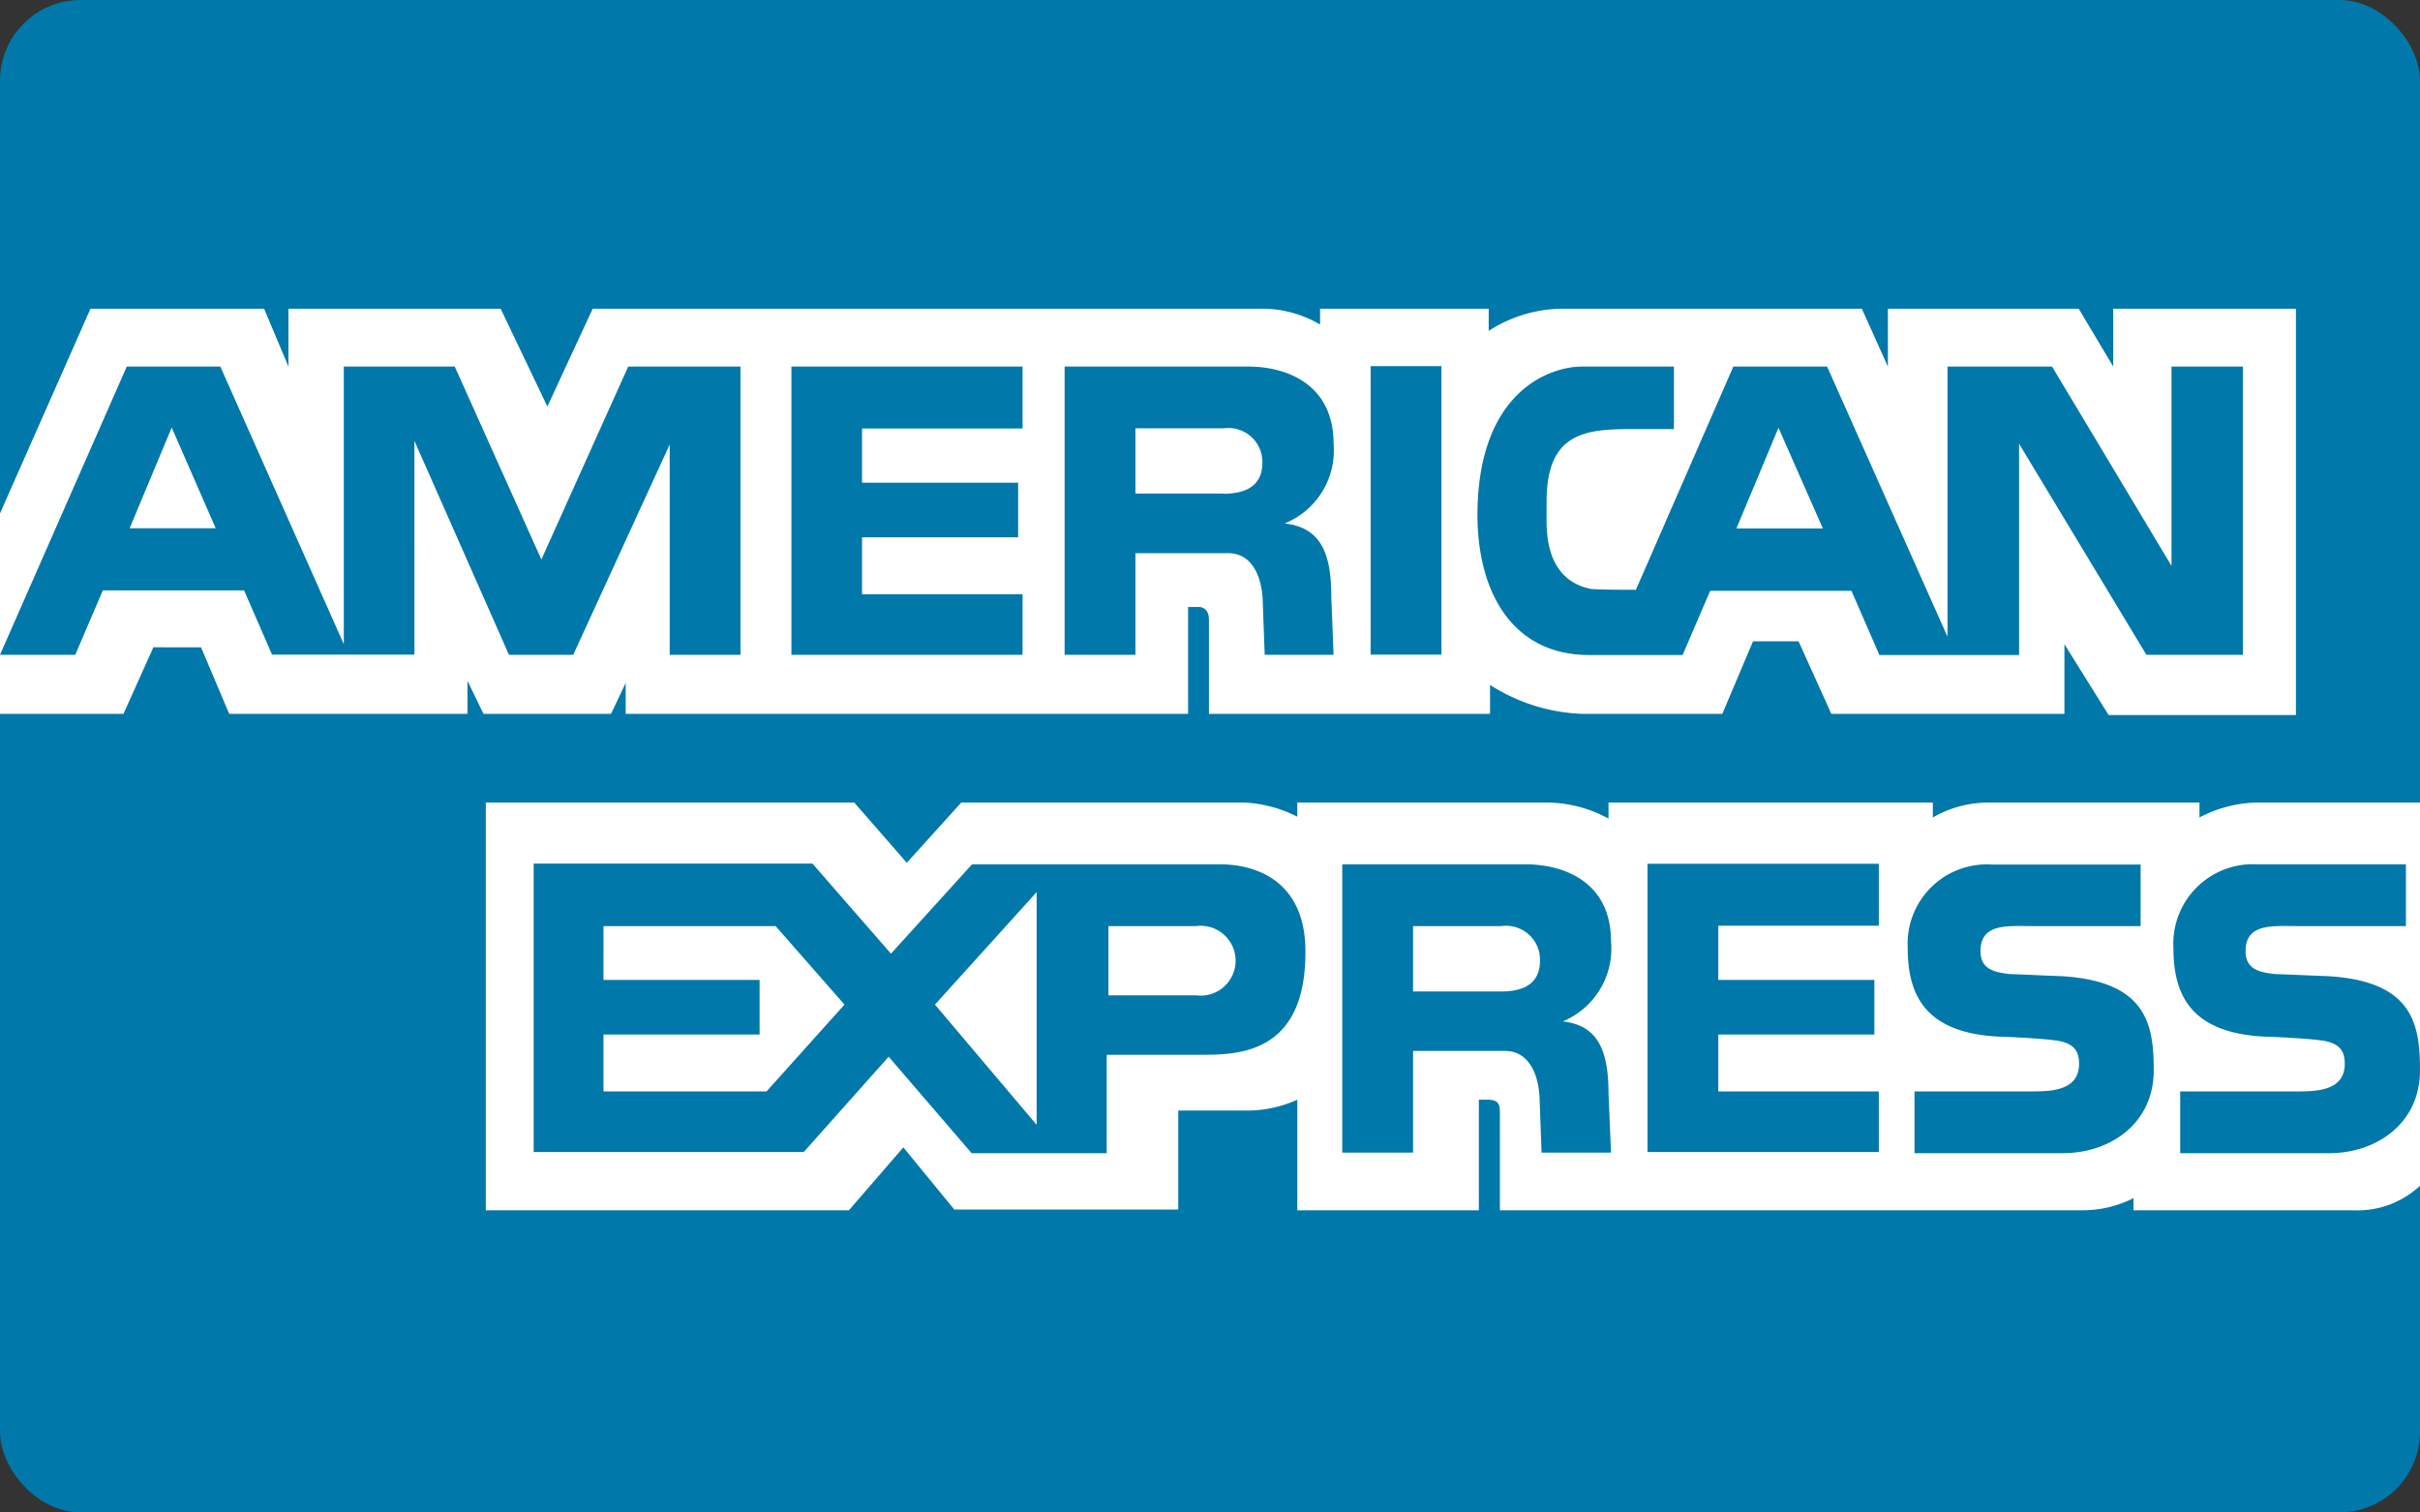
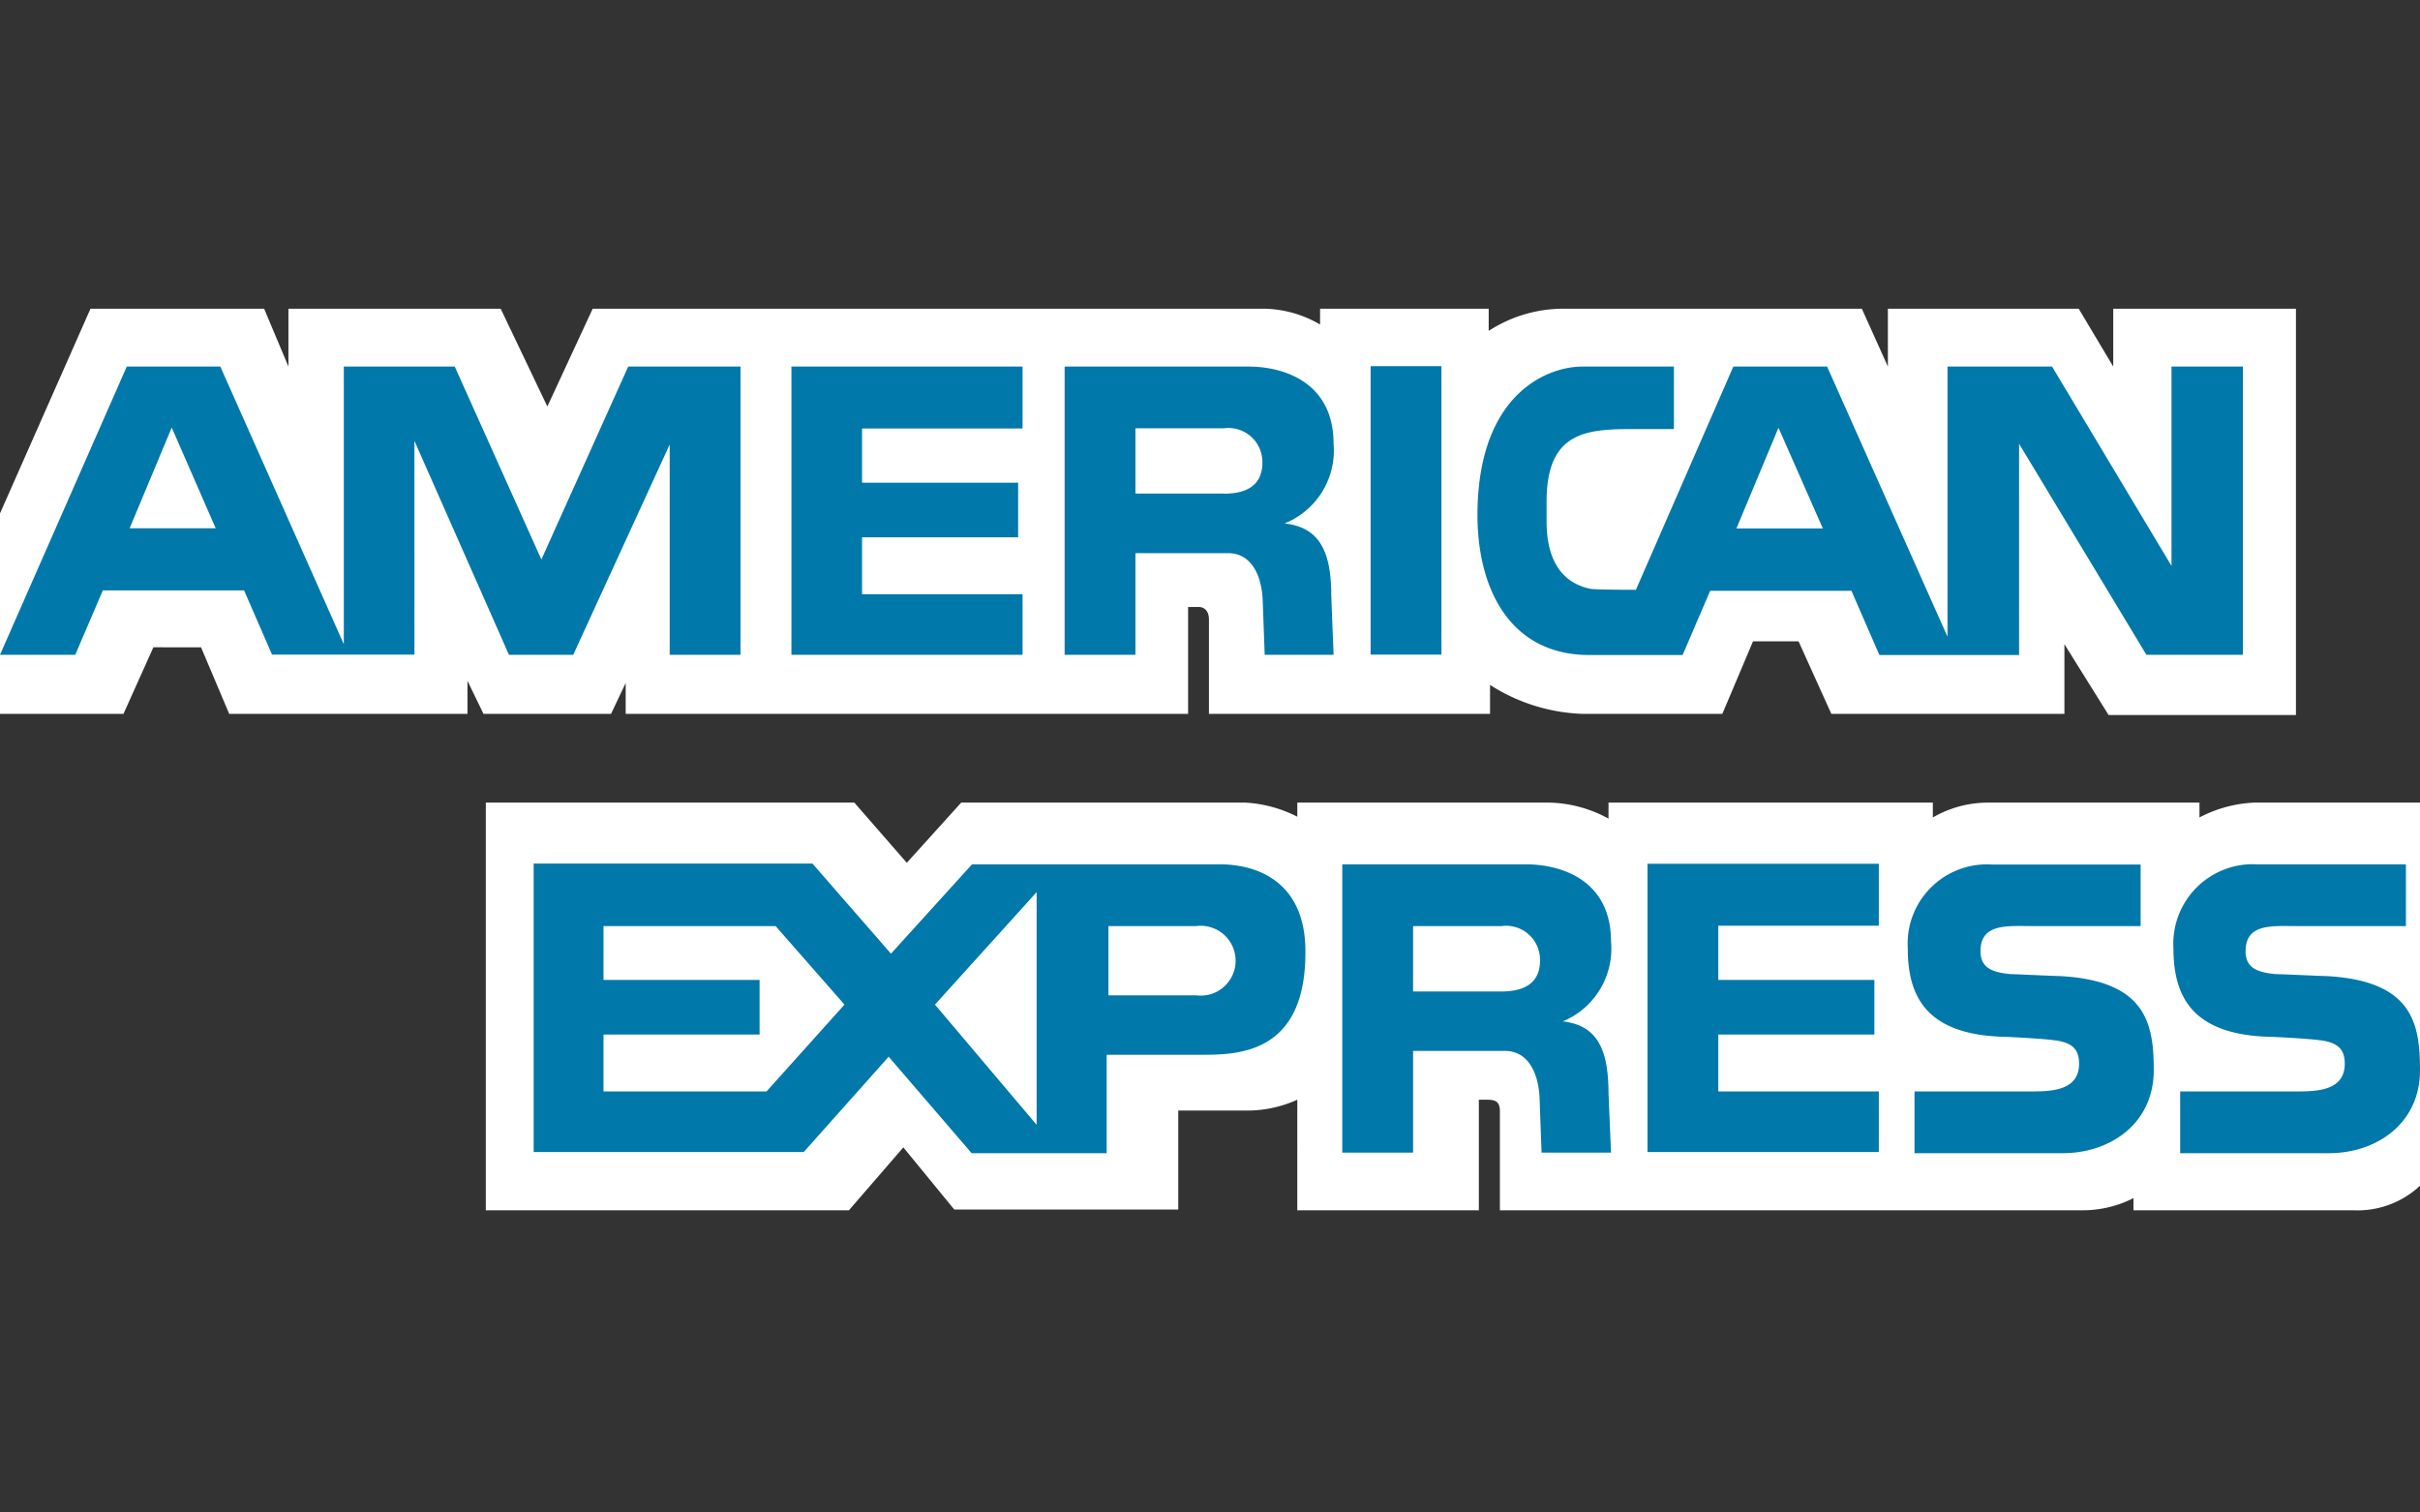
<svg xmlns="http://www.w3.org/2000/svg" viewBox="0 0 125.43 78.39">
  <rect x="0" y="0" width="125.43" height="78.39" fill="#333333" stroke="none" />
-   <rect width="125.43" height="78.39" fill="#0078a9" rx="4.18" ry="4.18" />
  <path fill="#fff" d="M32.43 37v-1.6l-.76 1.6h-6.61l-.83-1.71V37H11.88l-1.46-3.45H7.95L6.4 37H0V26.61L4.69 16h9l1.26 3v-3h11l2.42 5.07L30.72 16h34.7a5.92 5.92 0 0 1 3 .82V16h8.74v1.15A7.12 7.12 0 0 1 81.07 16H96.5l1.35 3v-3h9.89l1.79 3v-3H119v21.06h-9.71L107 33.39V37H94.92l-1.7-3.76h-2.36L89.27 37H82a9.46 9.46 0 0 1-4.77-1.5V37H62.66v-4.88c0-.71-.55-.66-.55-.66h-.53V37zm-7.25 4.6h19.1L47 44.72l2.82-3.12h14.73a6.76 6.76 0 0 1 2.69.73v-.73h13.08a6.67 6.67 0 0 1 3.05.83v-.83h16.81v.77a5.71 5.71 0 0 1 2.82-.77h11v.77a6.69 6.69 0 0 1 2.84-.77h8.6v19.85a4.74 4.74 0 0 1-3.47 1.28h-11.39v-.63a5.82 5.82 0 0 1-2.72.63H77.74V57.6c0-.5-.22-.6-.67-.6h-.42v5.73h-9.41V57a6.33 6.33 0 0 1-2.79.56h-3.38v5.13H49.46l-2.64-3.22L44 62.73H25.18z" />
  <path fill="#0078a9" d="M85.39 44.77h11.99v3.21h-8.32v2.81h8.09v2.83h-8.09v2.95h8.32v3.14H85.39V44.77m35.16 5.82c4.51.23 4.88 2.48 4.88 4.88 0 2.8-2.3 4.3-4.7 4.3H113v-3.2h6c1 0 2.53 0 2.53-1.43 0-.68-.27-1.12-1.35-1.23-.48-.07-2.26-.17-2.53-.17-4.07-.11-5-2.13-5-4.6A4.12 4.12 0 0 1 117 44.8h7.7V48h-5.64c-1.28 0-2.67-.15-2.67 1.3 0 .92.68 1.1 1.55 1.19.34 0 2.34.1 2.61.1zm-13.81 0c4.51.23 4.89 2.48 4.89 4.88 0 2.8-2.3 4.3-4.7 4.3h-7.7v-3.2h6c1 0 2.53 0 2.53-1.43 0-.68-.27-1.12-1.35-1.23-.48-.07-2.27-.17-2.53-.17-4.08-.11-5-2.13-5-4.6a4.11 4.11 0 0 1 4.37-4.33h7.7V48h-5.63c-1.28 0-2.67-.15-2.67 1.3 0 .92.69 1.1 1.55 1.19.27 0 2.27.1 2.54.1zM63.25 44.8H50.38l-4.2 4.63-4.07-4.67H27.66v14.95h14l4.4-4.94 4.3 5h7v-5.1h4.93c1.9 0 5.37-.06 5.37-5.3.03-3.74-2.6-4.57-4.41-4.57zM39.73 56.57h-8.45v-2.95h8.09v-2.83h-8.09V48h8.92l3.57 4.07zm14 1.73l-5.27-6.23 5.27-5.83zM62 51.59h-4.55V48H62a1.81 1.81 0 1 1 0 3.59zm19 1.35a4.08 4.08 0 0 0 2.5-4.14c0-3.2-2.6-4-4.4-4h-9.53v14.94h3.67v-5.27H78c1.27 0 1.77 1.27 1.8 2.53l.1 2.74h3.6l-.13-3.07c0-2.4-.66-3.53-2.37-3.73zm-3.2-1.55h-4.56V48h4.58a1.76 1.76 0 0 1 2 1.72c.02 1-.51 1.67-2.02 1.67zm-6.76-32.41h3.67v14.95h-3.67zM41.02 19H53v3.21h-8.32v2.81h8.09v2.83h-8.09v2.95H53v3.14H41.02V19m25.56 8.13A4.07 4.07 0 0 0 69.12 23c0-3.2-2.6-4-4.4-4h-9.54v14.94h3.67v-5.27h4.8c1.27 0 1.77 1.26 1.8 2.53l.1 2.74h3.57L69 30.87c0-2.4-.68-3.54-2.42-3.74zm-3.17-1.55h-4.56V22.2h4.58a1.76 1.76 0 0 1 2 1.72c.02 1-.52 1.67-2.02 1.67zM32.56 19l-4.5 10-4.49-10h-5.75v14.39L11.42 19H6.57L0 33.94h3.9l1.43-3.34h7.32l1.45 3.33h7.38V22.85l4.9 11.09h3.33l5-10.9v10.9h3.67V19zM6.72 27.38l2.18-5.22 2.28 5.22zM112.55 19v10.33L106.36 19h-5.42v14L94.7 19h-4.86l-5.05 11.57s-2.13 0-2.35-.05c-.88-.18-2.26-.81-2.28-3.44V26c0-3.5 1.9-3.76 4.34-3.76h2.26V19H82c-1.67 0-5.3 1.27-5.42 7.41-.08 4.14 1.72 7.54 5.79 7.54h4.84l1.43-3.33h7.32l1.45 3.33h7.24V23l6.6 10.94h5V19zM90 27.39l2.18-5.22 2.3 5.22z" />
</svg>